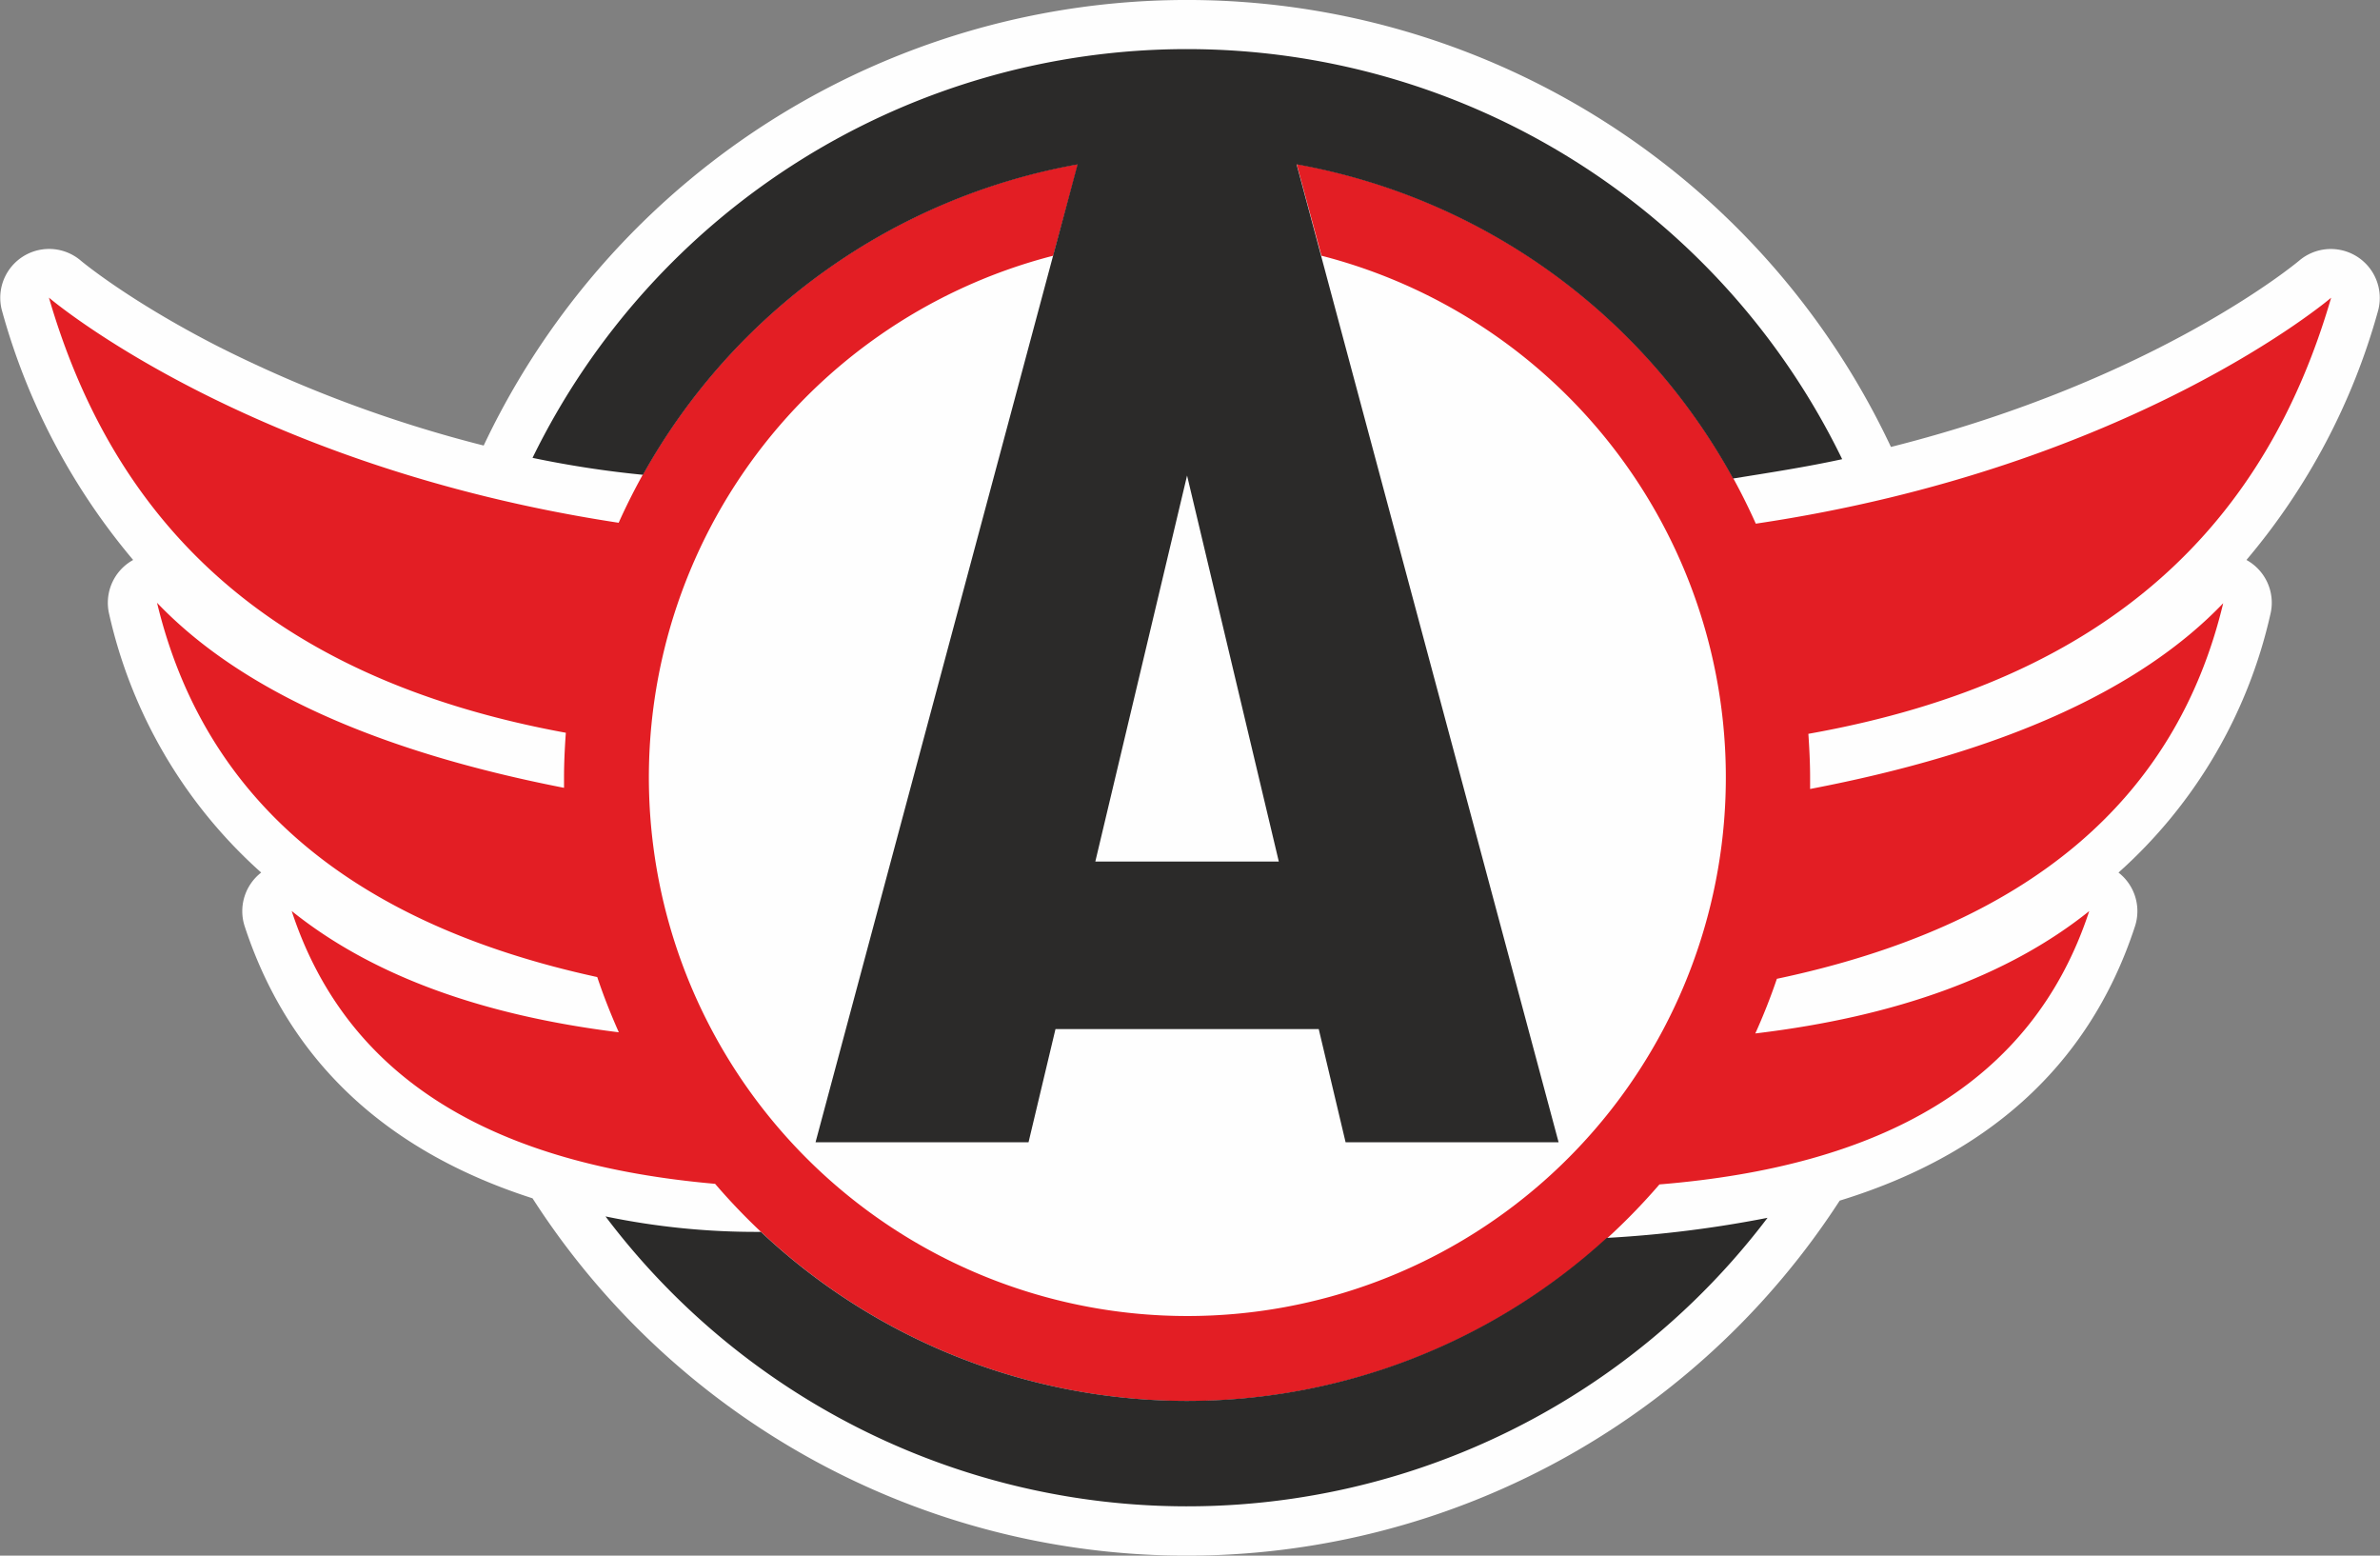
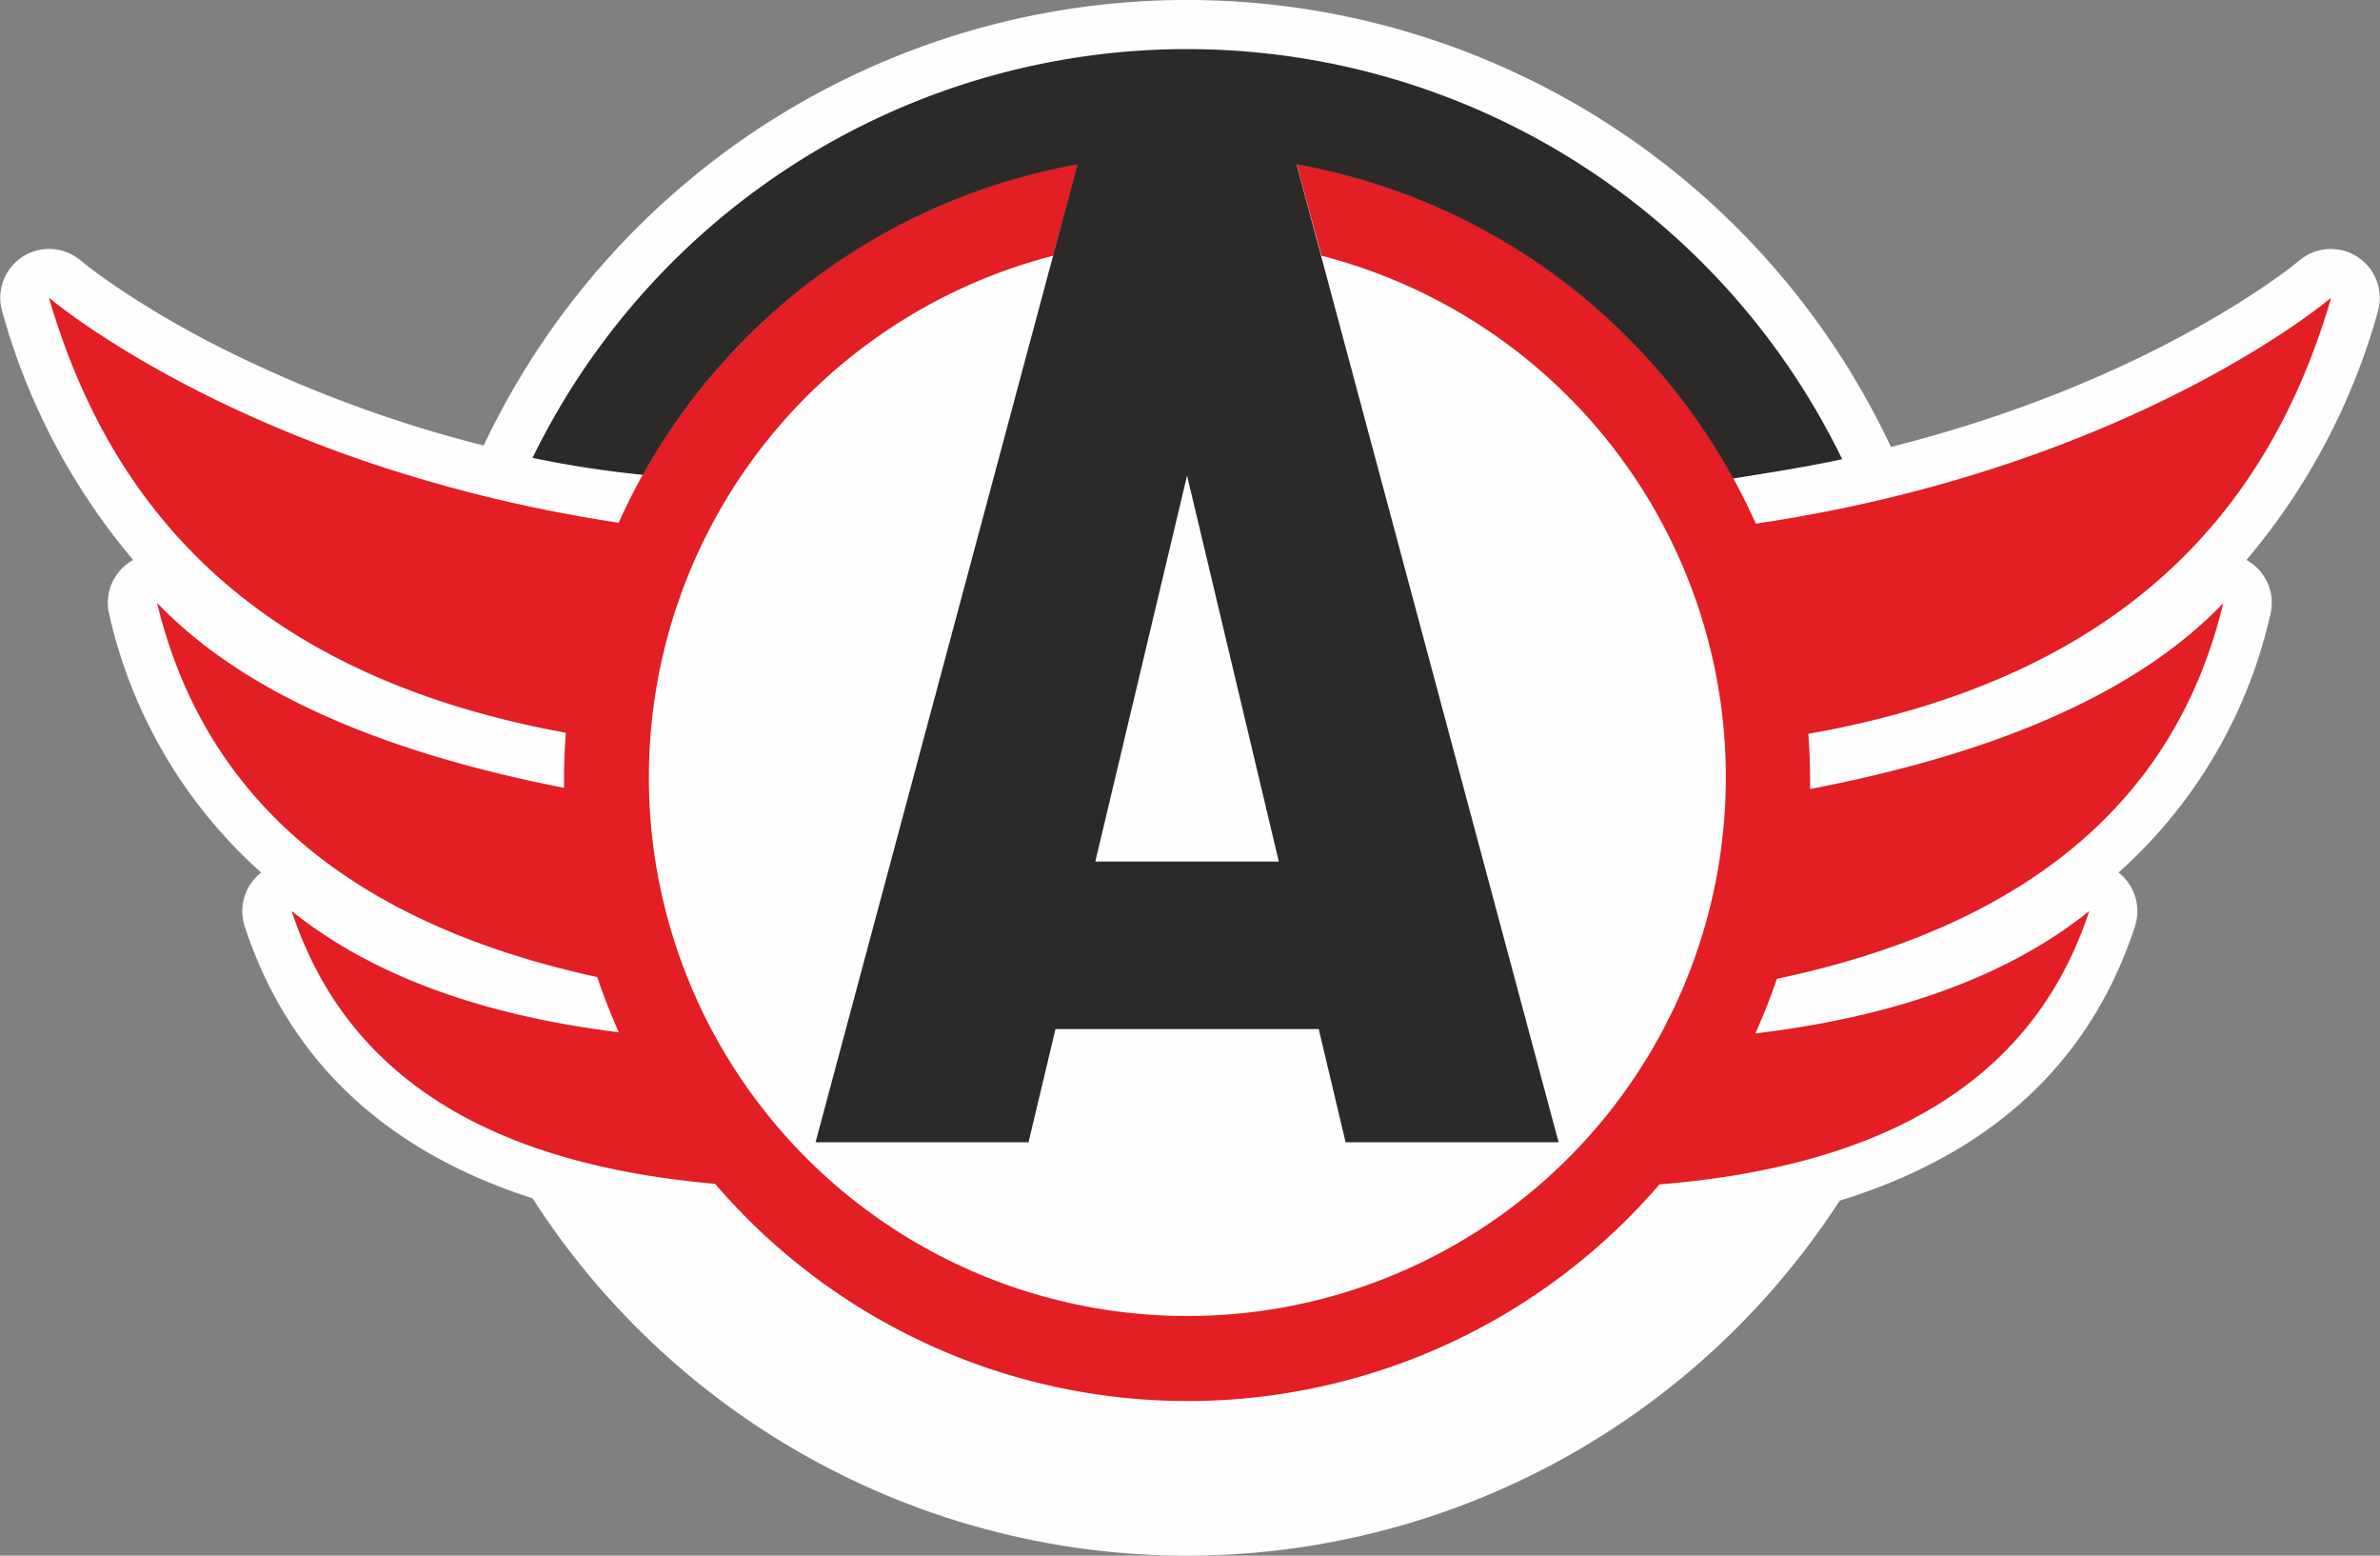
<svg xmlns="http://www.w3.org/2000/svg" viewBox="0 0 287.95 188.16">
  <rect x="0" y="0" width="287.95" height="188.16" fill="#808080" stroke="none" />
  <defs>
    <style>.cls-1{fill:#fefefe;}.cls-1,.cls-2,.cls-3{fill-rule:evenodd;}.cls-2{fill:#e31e24;}.cls-3{fill:#2b2a29;}</style>
  </defs>
  <title>Ресурс 1</title>
  <g id="Слой_2" data-name="Слой 2">
    <g id="_1" data-name="1">
      <path class="cls-1" d="M278.19,31.51c-.2.17-17.2,14.44-49.41,22.55a94.12,94.12,0,0,0-170.26-.17A156.56,156.56,0,0,1,26.58,42c-11-5.6-16.78-10.45-16.82-10.49a5.91,5.91,0,0,0-9.5,6.14A79.5,79.5,0,0,0,16.11,67.73a5.91,5.91,0,0,0-2.9,6.56A59.35,59.35,0,0,0,31.6,105.54a5.91,5.91,0,0,0-2,6.49c5.63,17.15,18.13,27.55,34.83,32.91a94.11,94.11,0,0,0,158.15.28c17.09-5.24,30-15.67,35.73-33.19a5.91,5.91,0,0,0-2-6.49,59.35,59.35,0,0,0,18.38-31.25,5.9,5.9,0,0,0-2.9-6.56A79.42,79.42,0,0,0,287.7,37.65,5.92,5.92,0,0,0,278.19,31.51Z" />
      <path class="cls-2" d="M219,95.43l0-1.34c0-1.79-.09-3.57-.21-5.33,37.08-6.58,55.47-26,63.25-52.75,0,0-24.08,20.58-69.61,27.33A75.49,75.49,0,0,0,157.74,20l-.86-.16,3,11.09a65.15,65.15,0,1,1-32.45,0l3-11.08-.93.16A75.5,75.5,0,0,0,74.85,63.23C29.76,56.38,5.92,36,5.92,36c7.73,26.56,25.93,45.93,62.54,52.63-.13,1.81-.22,3.62-.22,5.45l0,1.21Q34,88.6,19,72.91q8.55,35.55,53.26,45.27c.76,2.28,1.64,4.5,2.61,6.68q-25.2-3.12-39.58-14.67c6.82,20.78,25,30.69,51.23,33a75.31,75.31,0,0,0,114.25.07c26.6-2.17,45.11-12.07,52-33.06Q238.13,121.92,212.37,125q1.46-3.23,2.61-6.61,45.4-9.59,54-45.43Q253.83,88.77,219,95.43Z" />
      <path class="cls-3" d="M143.62,5.94A88.12,88.12,0,0,0,64.43,55.38a124.15,124.15,0,0,0,13.36,2.05,75.41,75.41,0,0,1,52.58-37.54L98.67,138.16h25.77l3.26-13.69h31.85l3.25,13.69h25.77L156.87,19.88a75.44,75.44,0,0,1,52.81,38c4.45-.72,8.79-1.38,13.2-2.34A88.14,88.14,0,0,0,143.62,5.94Zm-11.1,98.27,11.1-46.69,11.1,46.69Z" />
-       <path class="cls-3" d="M194.39,149.73A75.24,75.24,0,0,1,92.06,149a89.31,89.31,0,0,1-18.8-1.87,88.12,88.12,0,0,0,140.59.17A141.43,141.43,0,0,1,194.39,149.73Z" />
    </g>
  </g>
</svg>